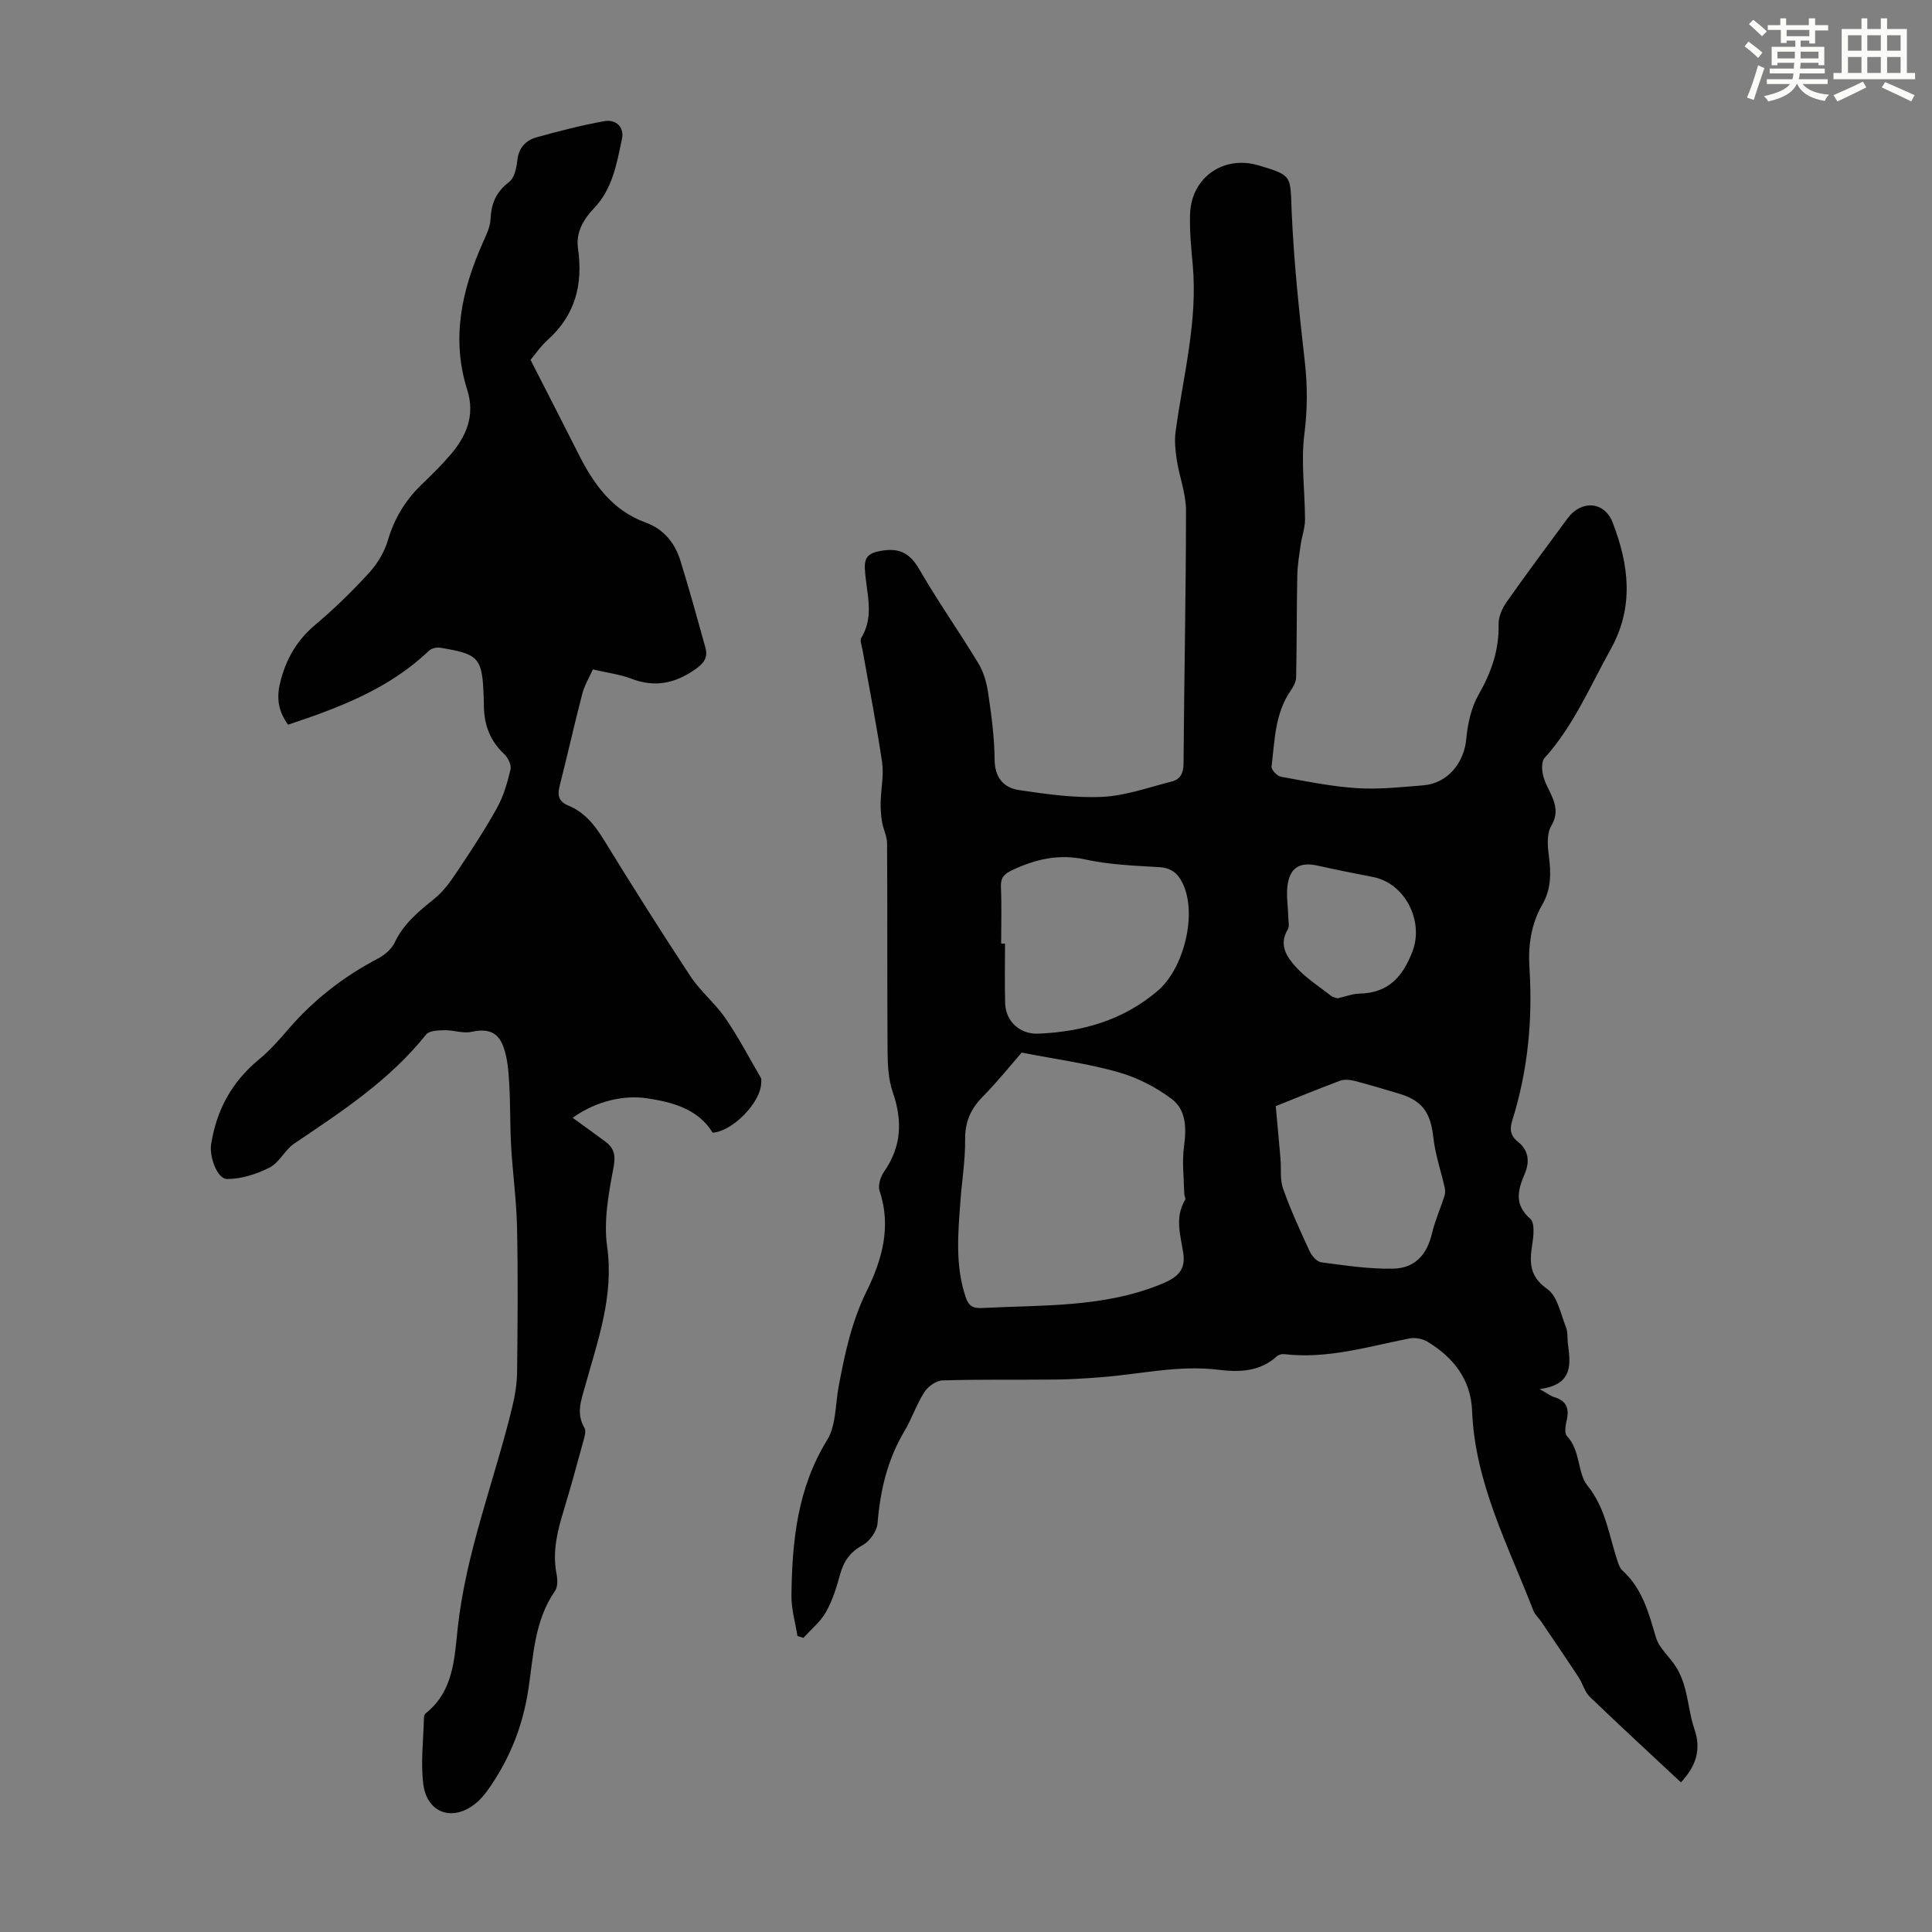
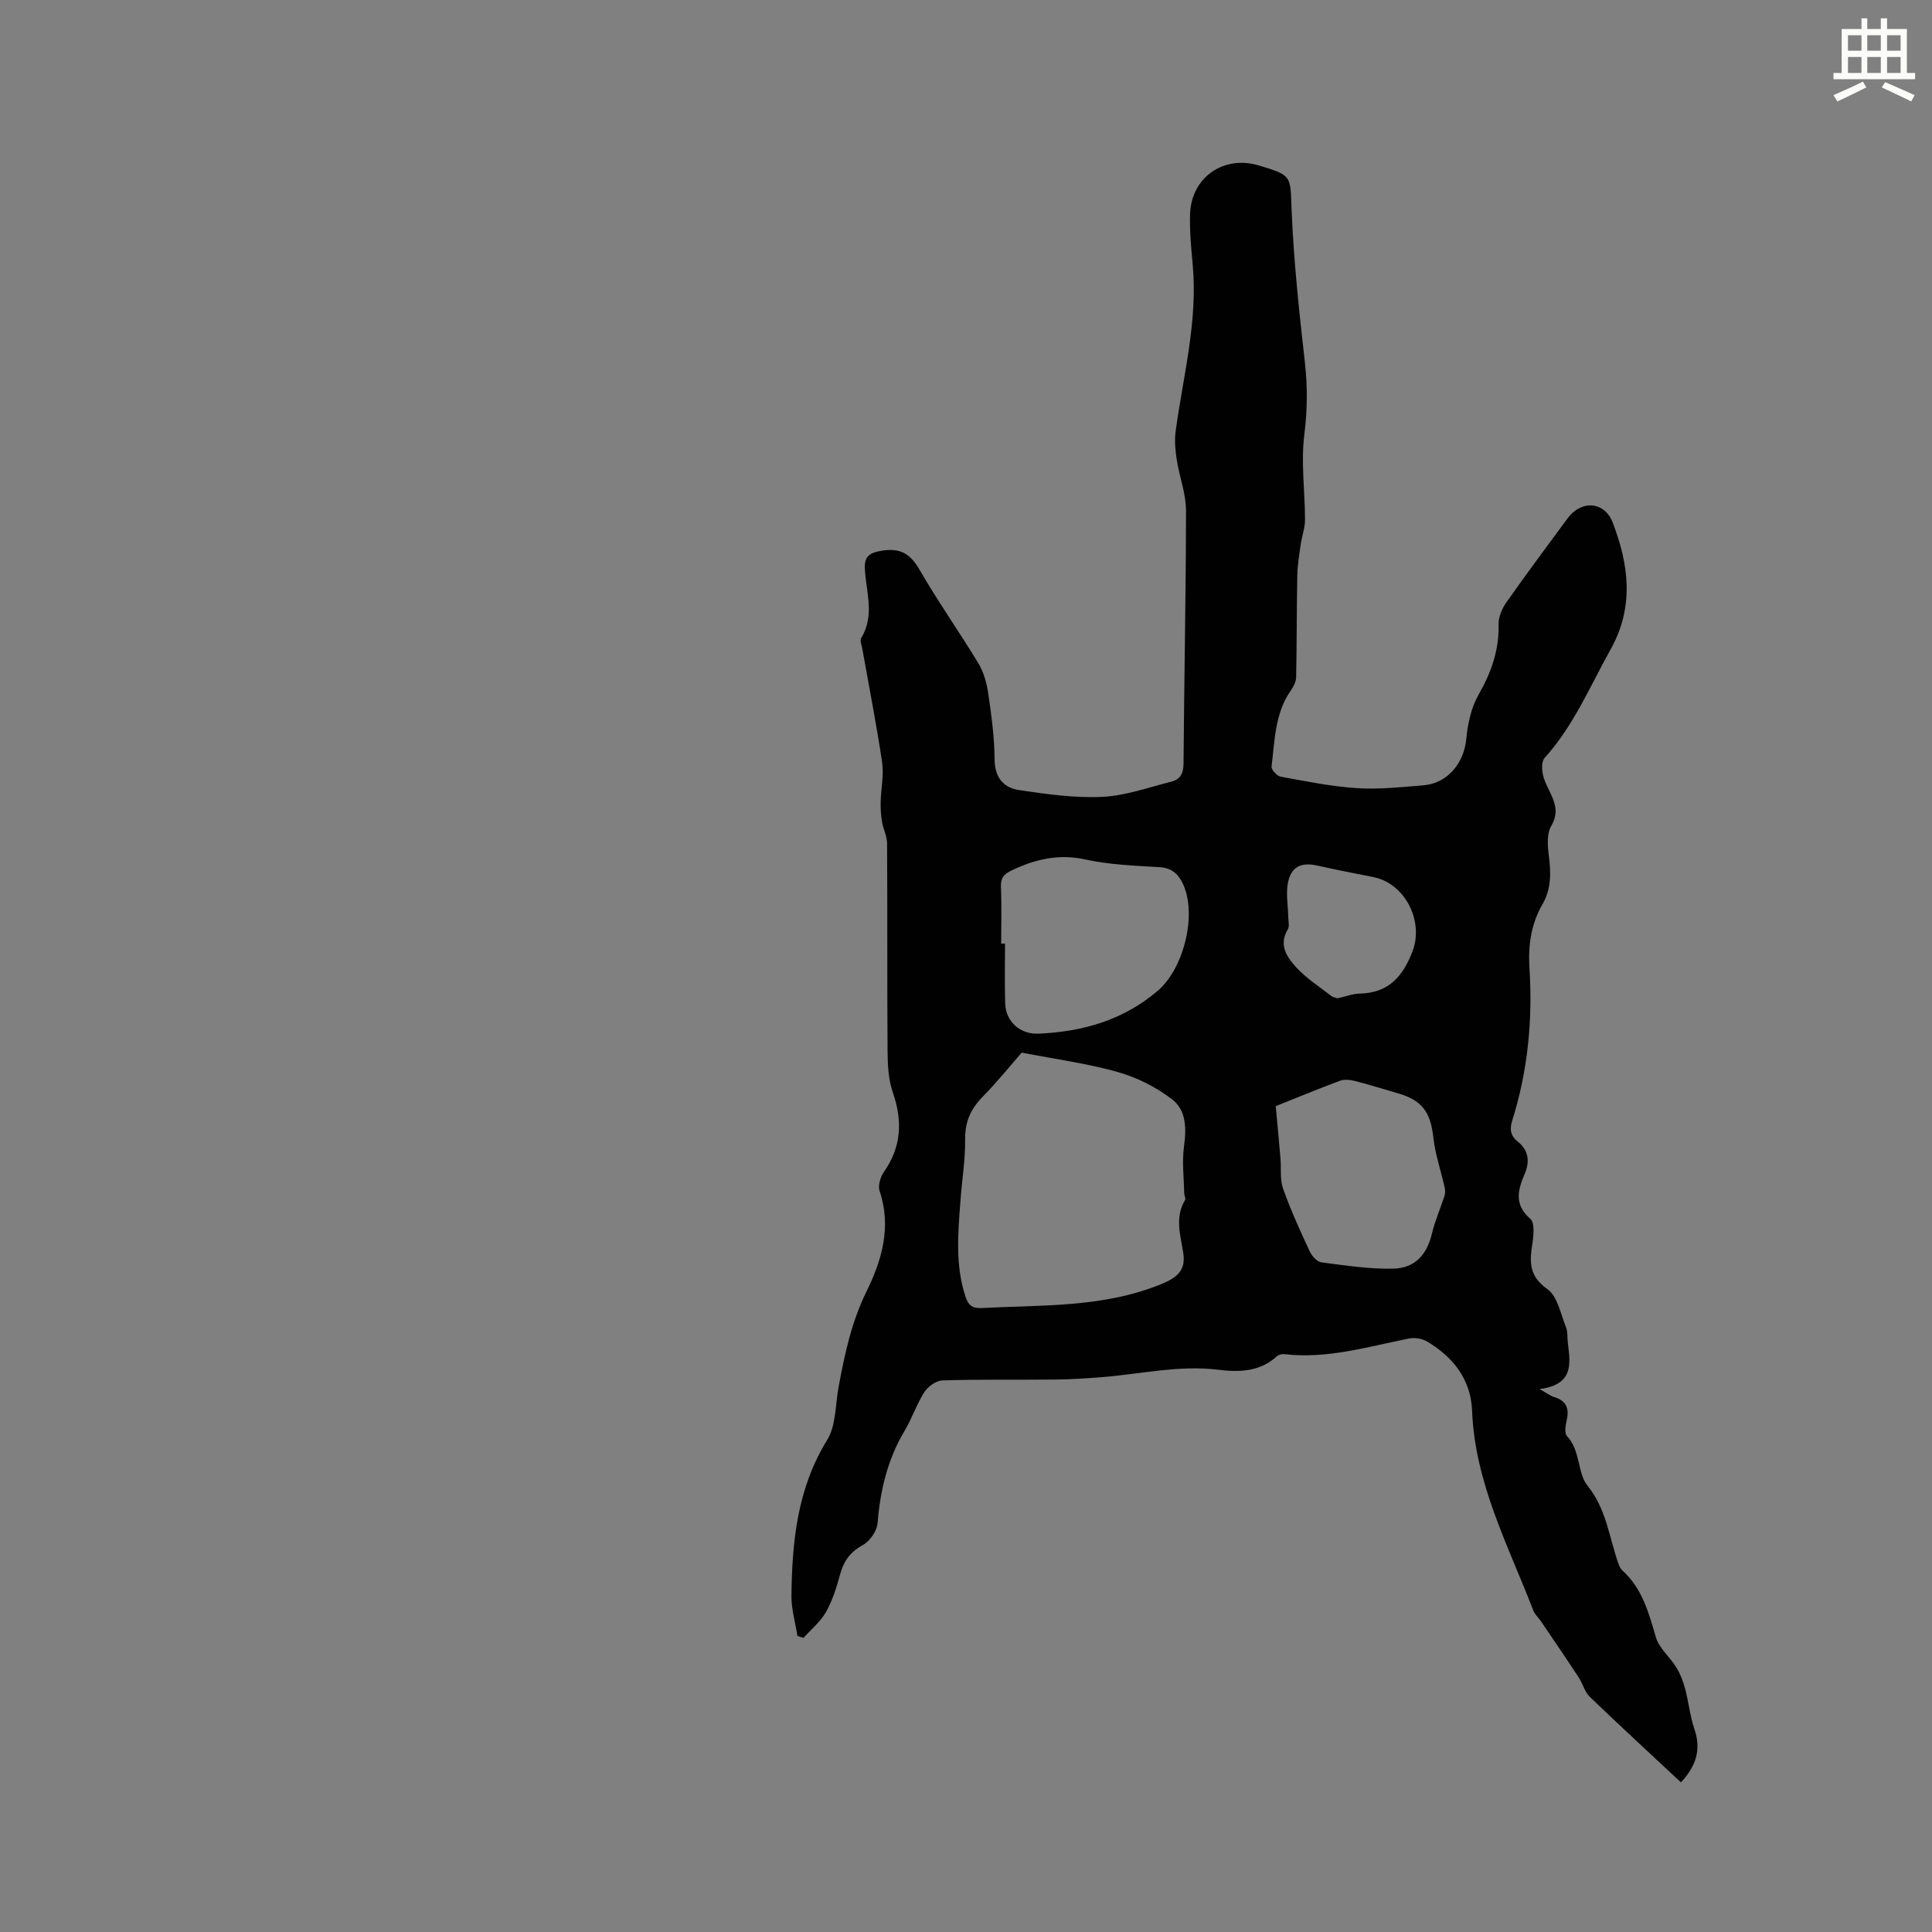
<svg xmlns="http://www.w3.org/2000/svg" enable-background="new 0 0 400 400" viewBox="0 0 400 400">
  <rect x="0" y="0" width="400" height="400" fill="#808080" stroke="none" />
-   <path d="m361.2 9.6.8-1c.9.7 1.9 1.4 2.9 2.3l-.9 1.1c-1-1-2-1.8-2.8-2.4zm.5 10.6c.9-2.1 1.6-4.3 2.3-6.7.4.2.8.4 1.3.6-.7 2.1-1.5 4.3-2.2 6.6zm.4-15.2.9-.9c1 .8 2 1.6 2.8 2.4l-1 1c-.9-.9-1.8-1.7-2.7-2.5zm12.5-1.2h1.2v1.4h2.7v1.1h-2.7v2.7h-1.2v-.6h-1.8v1.3h4.9v3.8h-1.2v-.5h-3.7c0 .4-.1.9-.1 1.2h5.1v1h-5.2c0 .5-.1.9-.2 1.2h6v1h-5.2c1.1 1.3 2.9 2 5.5 2.2-.4.4-.7.8-.9 1.3-2.9-.5-4.8-1.6-5.7-3.5h-.1c-.8 1.7-2.7 2.9-5.9 3.6-.2-.4-.6-.8-.9-1.1 2.8-.6 4.6-1.4 5.4-2.5h-4.8v-1h5.3c.1-.3.2-.7.2-1.2h-4.9v-1h5c0-.4 0-.8.1-1.2h-3.5v.5h-1.2v-3.8h4.9v-1.3h-1.8v.5h-1.2v-2.7h-2.7v-1h2.6v-1.4h1.2v1.4h4.7v-1.4zm-6.6 8.3h3.6c0-.4 0-.9 0-1.4h-3.6zm1.9-4.6h4.7v-1.3h-4.7zm6.6 3.2h-3.7v1.4h3.7z" fill="#fbfcfa" />
  <path d="m385.3 3.8h1.3v2.2h2.8v-2.2h1.3v2.2h4.1v9.1h1.7v1.3h-16.9v-1.3h1.7v-9.1h4.1v-2.2zm.4 13.1.7 1.2c-1.8.9-3.8 1.9-6 2.9-.2-.4-.5-.8-.8-1.3 2.3-1 4.3-1.9 6.1-2.8zm-3.1-6.4h2.8v-3.2h-2.8zm0 4.6h2.8v-3.3h-2.8zm4-4.6h2.8v-3.2h-2.8zm0 4.6h2.8v-3.3h-2.8zm3.7 1.9c2.1.9 4.1 1.8 6.1 2.7l-.7 1.3c-2.2-1.1-4.2-2-6.1-2.9zm3.2-9.7h-2.8v3.2h2.8zm-2.8 7.8h2.8v-3.3h-2.8z" fill="#fbfcfa" />
  <g fill="#010102">
    <path d="m318.75 287.59c1.67.94 2.31 1.45 3.03 1.66 2.54.76 3.16 2.37 2.58 4.84-.25 1.05-.49 2.65.07 3.24 2.81 2.97 2.18 7.71 4.18 10.17 4.03 4.97 4.53 10.78 6.47 16.25.18.51.45 1.07.84 1.42 4.11 3.73 5.43 8.75 6.92 13.83.67 2.28 2.91 4.07 4.22 6.21.82 1.34 1.42 2.88 1.82 4.4.74 2.79 1.02 5.73 1.95 8.45 1.44 4.25.28 7.63-2.81 10.96-6.34-5.93-12.68-11.75-18.87-17.71-1.07-1.04-1.46-2.75-2.32-4.05-2.56-3.9-5.19-7.75-7.8-11.61-.5-.73-1.24-1.36-1.55-2.16-5.21-13.5-12.12-26.46-12.7-41.42-.25-6.44-3.88-11.07-9.27-14.3-1.03-.62-2.58-.89-3.77-.65-8.54 1.69-16.95 4.29-25.84 3.24-.5-.06-1.19.12-1.55.45-3.5 3.22-7.84 3.31-12.05 2.79-8.25-1.03-16.24.92-24.35 1.54-3.11.24-6.23.45-9.35.48-7.83.08-15.65-.06-23.47.18-1.3.04-3 1.25-3.75 2.42-1.62 2.52-2.57 5.47-4.11 8.05-3.53 5.91-5.03 12.3-5.58 19.1-.13 1.62-1.61 3.72-3.06 4.52-2.62 1.44-3.95 3.33-4.7 6.09-.73 2.67-1.58 5.4-2.93 7.79-1.14 2.01-3.07 3.57-4.65 5.33-.42-.13-.83-.26-1.25-.39-.43-2.78-1.27-5.56-1.24-8.33.13-11.25 1.21-22.23 7.4-32.25 1.85-3.01 1.67-7.28 2.36-10.99 1.27-6.79 2.66-13.42 5.8-19.8 3.14-6.36 5.2-13.35 2.69-20.75-.38-1.12.18-2.94.92-4 3.64-5.21 3.85-10.56 1.81-16.45-.92-2.67-1.06-5.7-1.08-8.58-.1-14.33-.01-28.66-.1-42.98-.01-1.46-.79-2.9-1.04-4.38-.23-1.36-.32-2.77-.29-4.15.06-2.75.69-5.56.3-8.23-1.16-7.85-2.71-15.64-4.09-23.46-.14-.77-.55-1.77-.22-2.3 2.85-4.67.97-9.53.74-14.32-.12-2.46.83-3.27 3.42-3.71 3.96-.66 6 .63 7.94 3.99 3.8 6.58 8.21 12.81 12.14 19.31 1.1 1.82 1.73 4.07 2.04 6.21.66 4.53 1.29 9.12 1.32 13.68.02 3.78 1.88 5.89 5.08 6.36 5.7.85 11.52 1.67 17.24 1.4 4.81-.23 9.57-1.97 14.31-3.16 1.81-.46 2.47-1.69 2.49-3.74.12-17.46.5-34.92.51-52.37 0-3.49-1.36-6.97-1.91-10.48-.3-1.94-.5-3.98-.24-5.91 1.56-11.5 4.63-22.83 3.53-34.61-.32-3.45-.65-6.93-.54-10.38.24-7.6 6.94-12.26 14.22-10.08 7.04 2.1 6.51 2.13 6.81 9.41.44 10.47 1.56 20.93 2.74 31.35.57 5.03.53 9.87-.11 14.93-.73 5.78.13 11.76.14 17.65 0 1.69-.63 3.37-.88 5.07-.31 2.16-.68 4.33-.72 6.5-.14 7.02-.09 14.05-.24 21.08-.02.93-.57 1.95-1.13 2.76-3.29 4.74-3.28 10.32-3.96 15.7-.08.64 1.12 1.96 1.88 2.1 5.25.96 10.53 2.04 15.84 2.38 4.54.29 9.16-.22 13.73-.59 5.01-.41 8.41-4.62 8.87-9.62.29-3.13 1.02-6.49 2.56-9.18 2.64-4.61 4.25-9.24 4.13-14.58-.03-1.51.73-3.25 1.63-4.53 4.12-5.86 8.4-11.59 12.65-17.36 2.84-3.86 7.66-3.54 9.35.89 3.34 8.71 4.47 17.39-.4 26.16-4.29 7.7-7.7 15.9-13.72 22.57-.64.71-.57 2.39-.32 3.51.34 1.5 1.17 2.88 1.8 4.31.92 2.1 1.26 3.92-.1 6.25-.94 1.61-.76 4.12-.49 6.15.46 3.53.52 6.86-1.32 10.06-2.37 4.1-2.99 8.55-2.69 13.24.68 10.69-.33 21.21-3.55 31.48-.54 1.72-.5 3.13 1.14 4.43 2.19 1.73 2.54 4.05 1.43 6.65-1.41 3.29-2.27 6.34 1.15 9.32.97.85.68 3.58.4 5.35-.58 3.7-.59 6.59 3.14 9.21 2.1 1.48 2.74 5.13 3.85 7.88.4 1 .25 2.21.39 3.32.54 4.28 1.21 8.58-5.86 9.49zm-107.22-69.66c-2.16 2.46-4.95 5.96-8.07 9.13-2.51 2.54-3.68 5.24-3.64 8.88.04 4.23-.66 8.46-.97 12.69-.5 6.68-1.12 13.36 1.08 19.92.6 1.79 1.47 2.36 3.37 2.26 12.55-.65 25.23-.04 37.25-5 3.22-1.33 4.96-2.85 4.44-6.33-.57-3.75-1.82-7.42.38-11.06.17-.27-.17-.82-.18-1.24-.07-3.26-.49-6.57-.06-9.76.52-3.78.5-7.58-2.51-9.86-3.27-2.47-7.19-4.48-11.14-5.59-6.25-1.78-12.76-2.64-19.95-4.04zm-4.25-22.57h.8c0 4.13-.1 8.26.03 12.39.12 3.83 3.18 6.43 6.89 6.26 9.16-.41 17.51-2.76 24.7-8.88 5.39-4.59 8.25-15.88 5.15-22.27-1-2.06-2.39-3.19-4.87-3.33-5.12-.3-10.32-.5-15.3-1.59-5.5-1.2-10.29-.06-15.15 2.23-1.63.77-2.38 1.54-2.3 3.46.17 3.91.05 7.82.05 11.73zm56.85 33.65c.36 3.99.69 7.42.98 10.86.18 2.09-.14 4.33.54 6.23 1.56 4.41 3.52 8.69 5.49 12.94.45.97 1.51 2.19 2.42 2.31 4.95.65 9.95 1.42 14.92 1.31 4.56-.11 6.98-3 7.99-7.27.63-2.66 1.76-5.19 2.6-7.8.18-.55.15-1.23.02-1.8-.77-3.41-1.94-6.77-2.32-10.22-.59-5.32-2.31-7.78-7.43-9.24-2.9-.83-5.77-1.75-8.69-2.49-1.02-.26-2.27-.43-3.2-.09-4.8 1.79-9.52 3.75-13.32 5.26zm12.82-22.32c1.66-.37 3.07-.94 4.49-.97 5.95-.12 8.96-3.41 11-8.74 2.39-6.25-1.5-14.12-8.19-15.41-3.84-.74-7.68-1.51-11.5-2.36-3.37-.75-5.48.23-6.11 3.64-.42 2.25.04 4.66.08 7 .02.87.29 1.93-.1 2.58-1.95 3.23-.16 5.76 1.74 7.84 2.09 2.28 4.79 4.01 7.26 5.93.41.31 1.01.37 1.33.49z" />
-     <path d="m59.65 150.04c-2.05-2.81-2.43-5.48-1.65-8.69 1.18-4.84 3.42-8.76 7.28-12 3.93-3.31 7.64-6.93 11.11-10.72 1.73-1.89 3.2-4.33 3.92-6.77 1.34-4.56 3.65-8.34 7.03-11.59 2.02-1.94 4.02-3.91 5.84-6.02 3.37-3.9 5.24-8.21 3.55-13.55-3.33-10.53-1.16-20.53 3.16-30.29.72-1.62 1.59-3.34 1.67-5.05.15-3.23 1.16-5.64 3.83-7.67 1.1-.83 1.55-2.91 1.72-4.49.28-2.65 1.77-4.16 4.04-4.79 4.62-1.28 9.28-2.49 14-3.33 2.33-.41 4.14 1.21 3.63 3.62-1.07 5.08-1.93 10.34-5.75 14.36-2.23 2.36-3.85 5.02-3.36 8.41 1.05 7.34-.52 13.72-6.22 18.85-1.55 1.4-2.76 3.18-3.61 4.19 3.45 6.76 6.71 13.09 9.91 19.44 3.13 6.23 6.99 11.72 13.91 14.23 3.77 1.37 6.05 4.21 7.2 7.87 1.86 5.96 3.5 11.99 5.18 18 .58 2.09-.29 3.27-2.16 4.57-4.19 2.91-8.34 3.74-13.16 1.9-2.38-.91-4.99-1.22-7.97-1.92-.73 1.63-1.73 3.26-2.19 5.02-1.66 6.37-3.09 12.81-4.71 19.19-.49 1.94-.11 3.19 1.82 3.98 3.35 1.37 5.44 3.99 7.32 7.04 5.86 9.52 11.82 19 17.98 28.33 2.06 3.11 5.1 5.57 7.22 8.65 2.7 3.94 4.93 8.2 7.34 12.35.15.26.08.66.07.99-.05 4.13-6.01 10.15-10.07 10.35-3.1-5.14-8.9-6.39-13.5-7.1-4.67-.72-10.43.44-15.48 4.02 2.69 1.96 4.77 3.43 6.81 4.96 1.89 1.42 2.12 2.94 1.64 5.47-1.01 5.32-2.04 10.96-1.3 16.23 1.44 10.24-1.93 19.42-4.54 28.84-.81 2.92-1.94 5.69-.16 8.7.4.68 0 1.94-.26 2.87-1.29 4.74-2.59 9.49-4.02 14.19-1.31 4.3-2.39 8.58-1.5 13.14.22 1.15.29 2.71-.31 3.57-4.25 6.1-4.46 13.31-5.49 20.19-1.1 7.39-3.64 14-7.78 20.1-.81 1.19-1.69 2.4-2.76 3.35-4.78 4.28-10.45 2.6-11.24-3.65-.57-4.49.03-9.13.13-13.7.01-.31.1-.74.31-.91 5.79-4.54 6-11.3 6.68-17.65 1.71-15.81 7.6-30.54 11.3-45.83.57-2.36.97-4.82 1-7.24.11-9.96.2-19.93-.01-29.88-.12-5.65-.91-11.29-1.23-16.94-.25-4.34-.13-8.71-.4-13.05-.15-2.53-.35-5.18-1.22-7.52-1.17-3.18-3.42-3.71-6.63-3.02-1.74.37-3.69-.39-5.55-.35-1.3.03-3.15.09-3.8.9-7.54 9.45-17.46 15.94-27.31 22.58-1.94 1.31-3.07 3.93-5.08 4.95-2.68 1.37-5.85 2.38-8.8 2.38-2.13 0-3.69-4.76-3.33-7.1 1.1-7.13 4.27-13 9.88-17.62 2.23-1.84 4.19-4.05 6.08-6.25 5.24-6.1 11.44-10.92 18.56-14.66 1.39-.73 2.86-1.97 3.51-3.35 1.85-3.92 4.99-6.45 8.23-9.07 1.84-1.49 3.31-3.53 4.64-5.53 2.89-4.33 5.76-8.68 8.29-13.23 1.36-2.44 2.16-5.25 2.81-7.99.22-.92-.53-2.44-1.31-3.17-2.91-2.71-4.14-6.02-4.21-9.88-.01-.67-.01-1.34-.04-2.01-.31-8.08-.93-8.81-9.03-10.14-.74-.12-1.82.15-2.34.66-8.16 7.8-18.36 11.7-29.12 15.28z" />
  </g>
</svg>